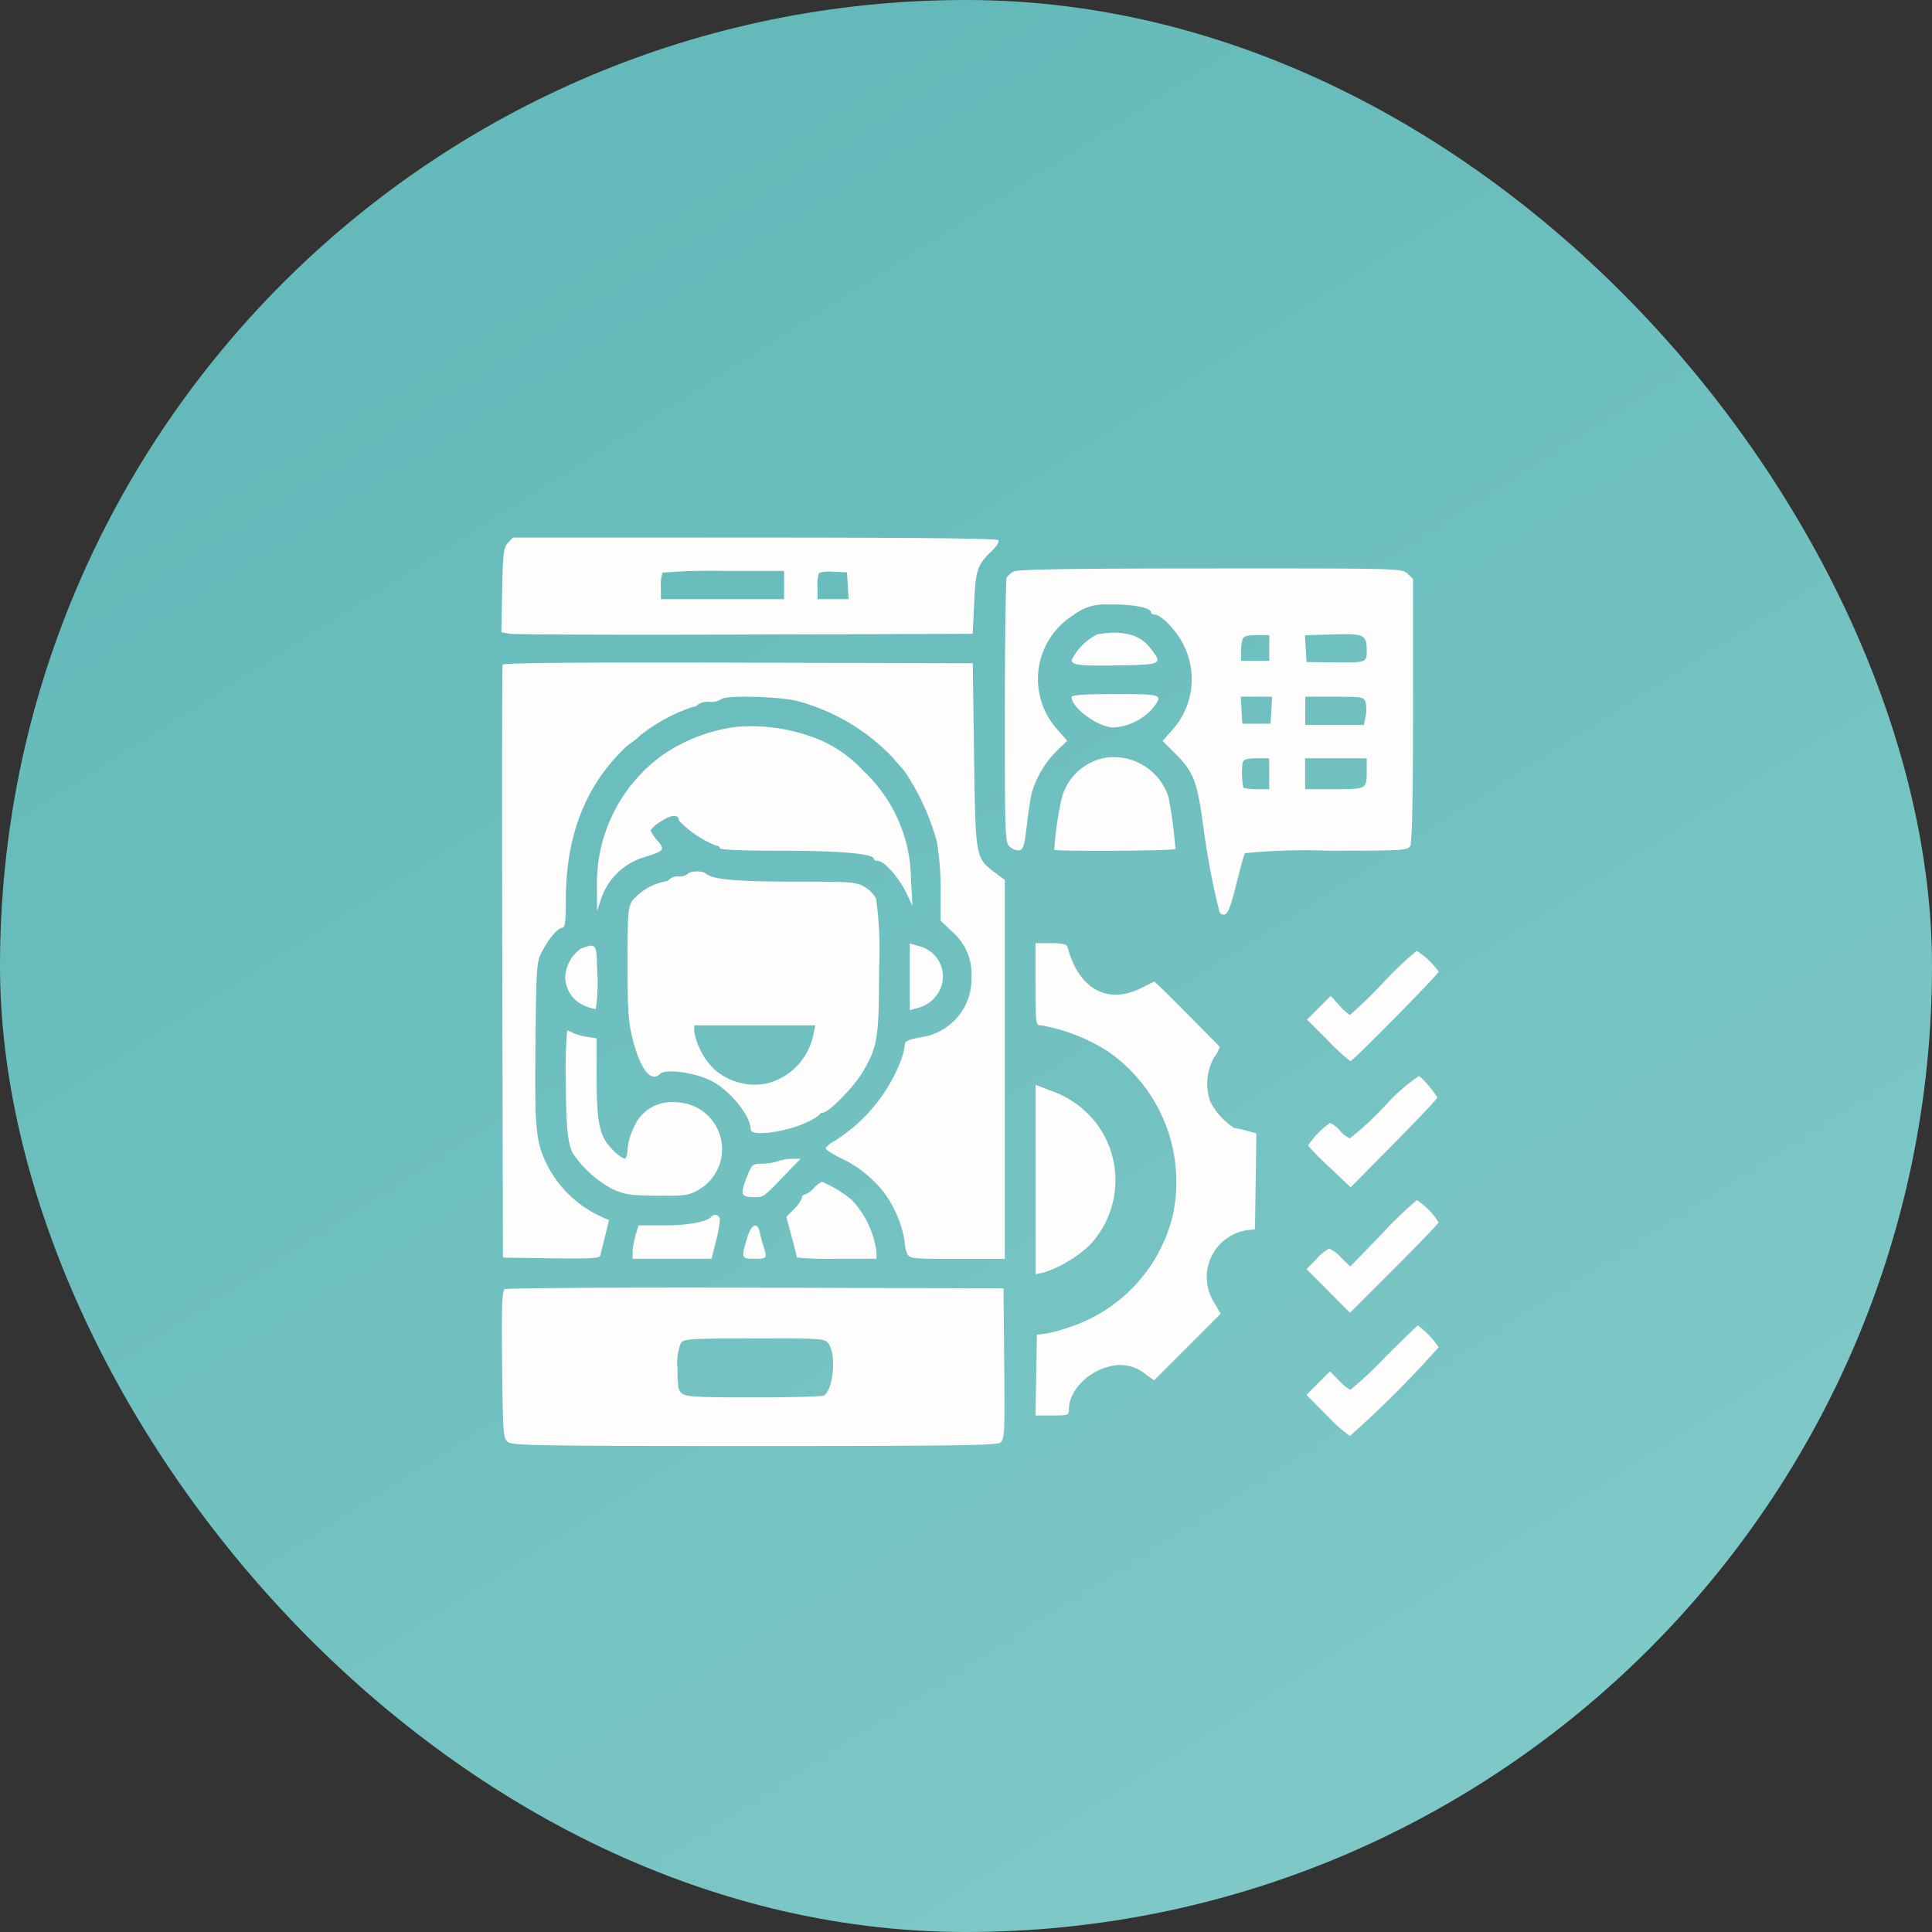
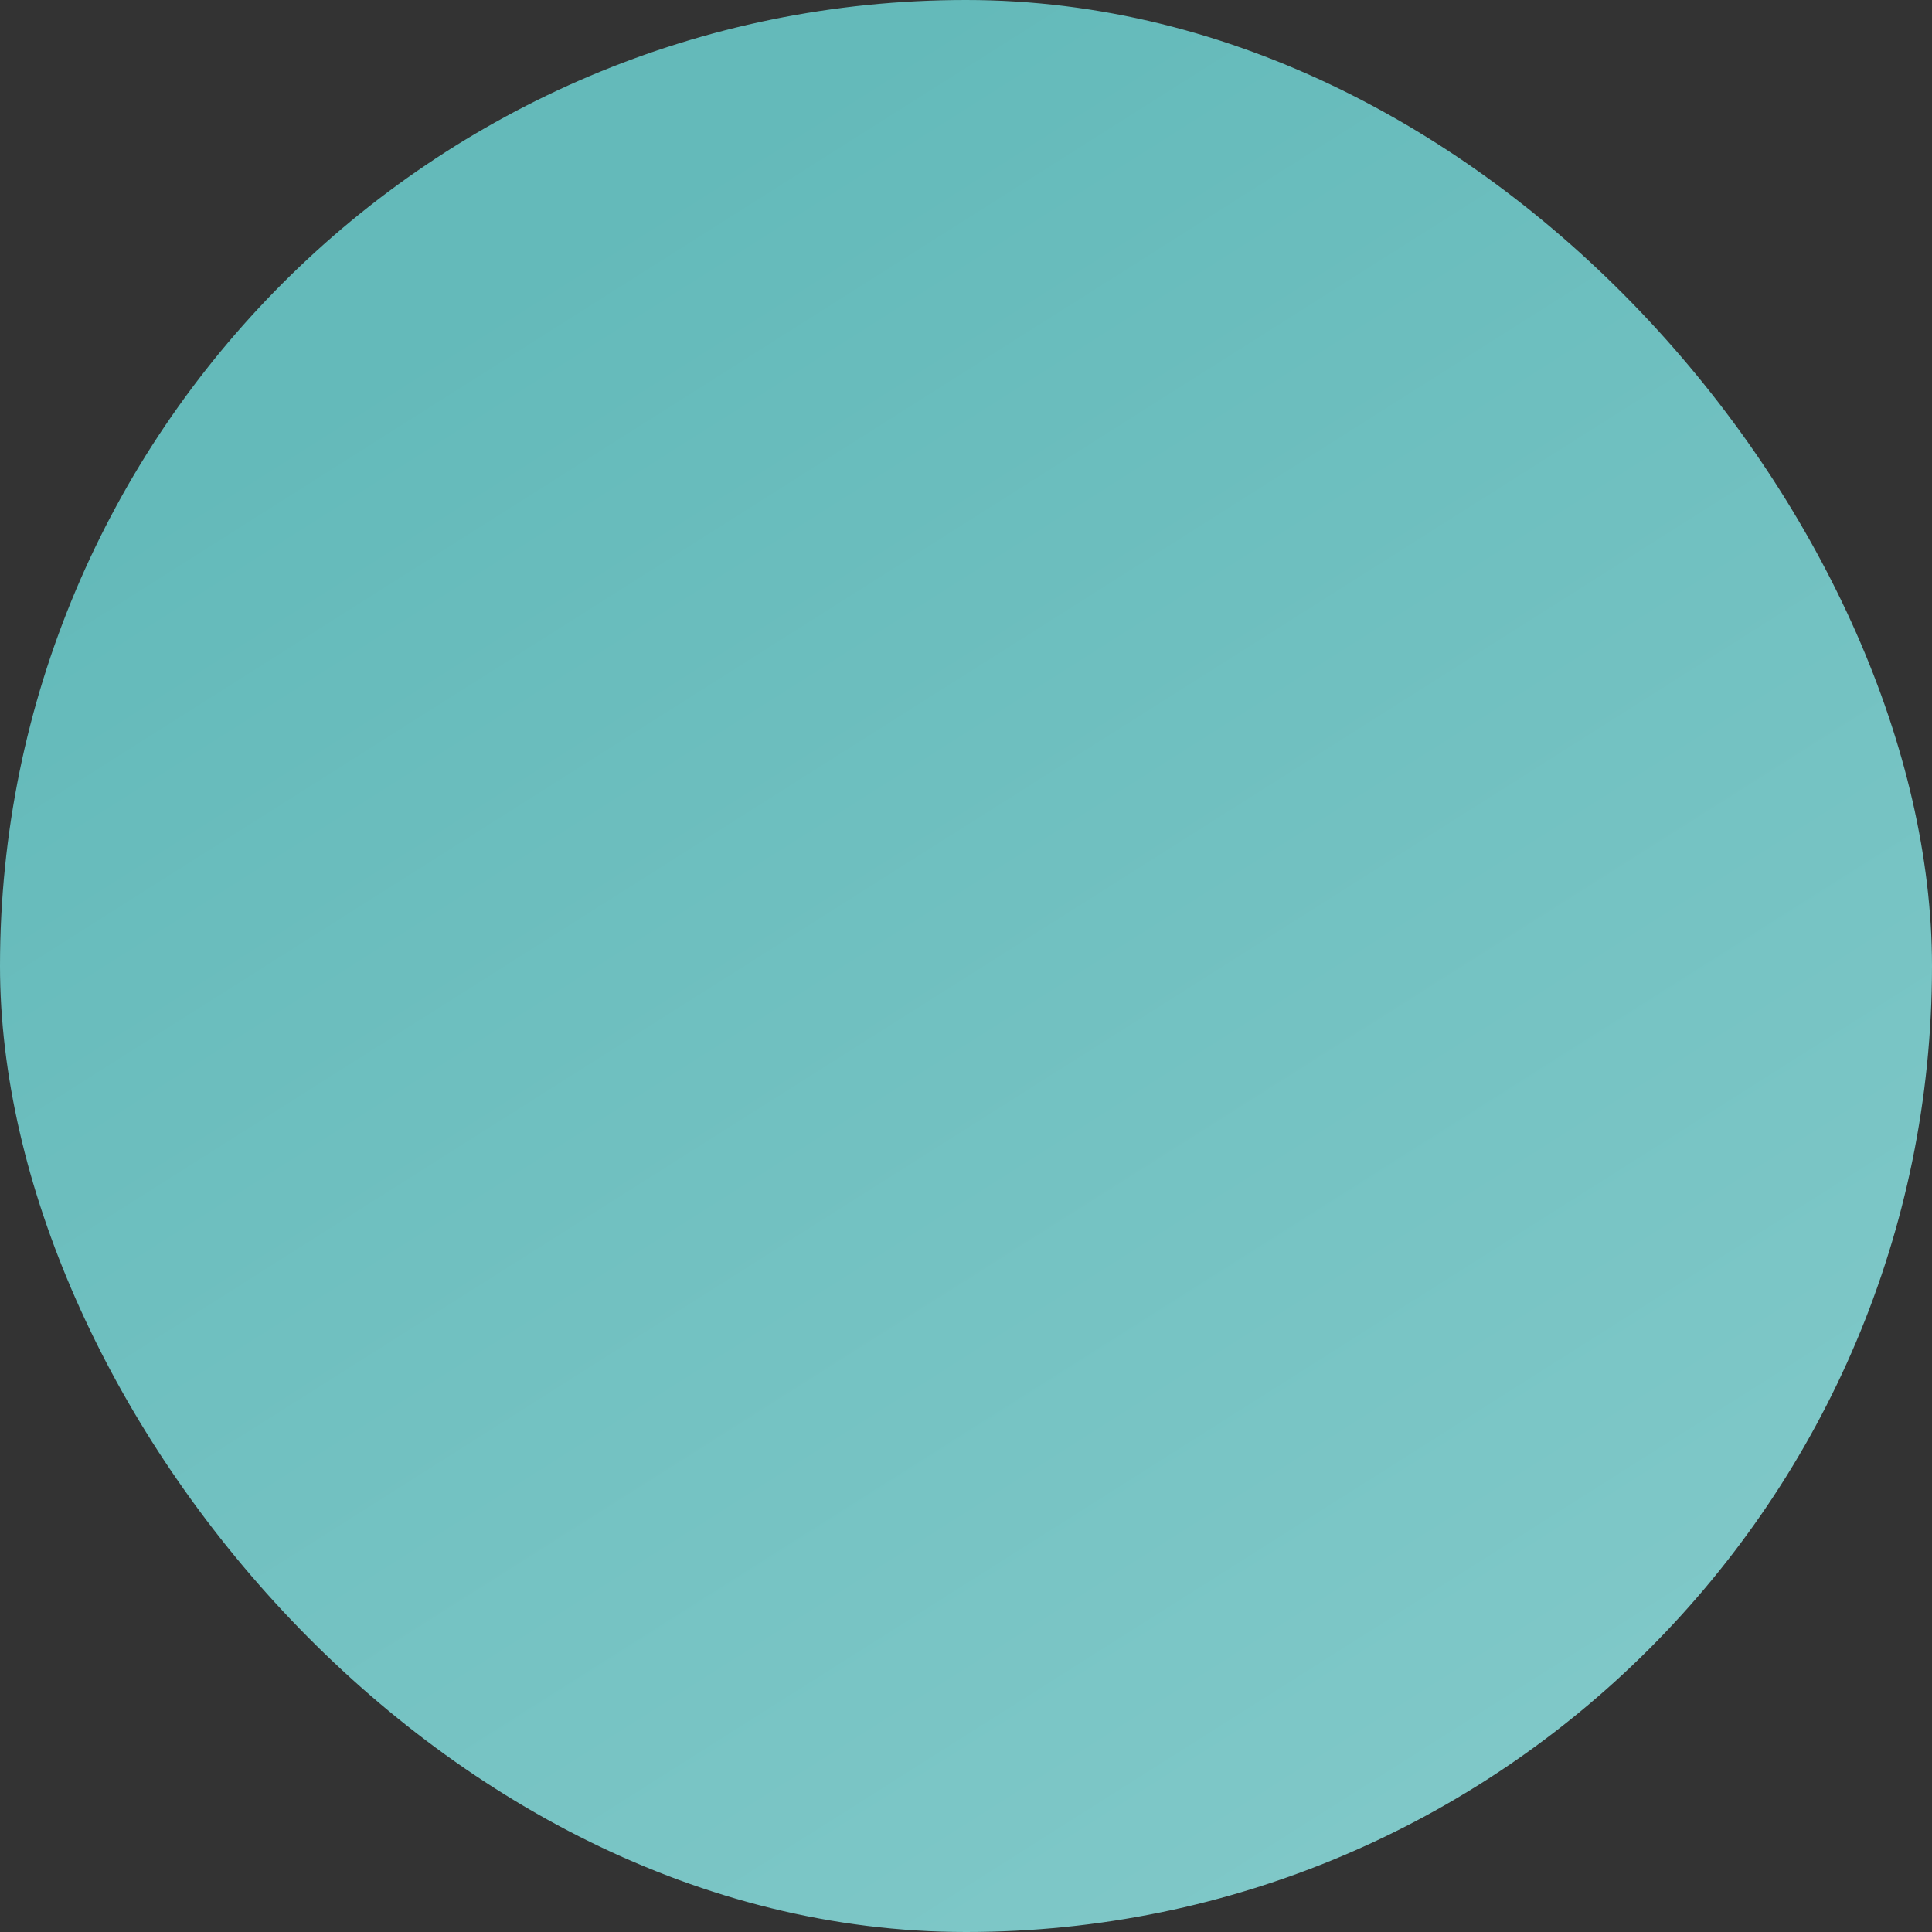
<svg xmlns="http://www.w3.org/2000/svg" width="162" height="162" viewBox="0 0 162 162">
  <rect x="0" y="0" width="162" height="162" fill="#333333" stroke="none" />
  <defs>
    <linearGradient id="linear-gradient" x1="0.5" x2="1.133" y2="1" gradientUnits="objectBoundingBox">
      <stop offset="0" stop-color="#64baba" />
      <stop offset="1" stop-color="#87cccc" />
    </linearGradient>
  </defs>
  <g id="Group_275" data-name="Group 275" transform="translate(22053.5 334.426)">
    <g id="Group_274" data-name="Group 274" transform="translate(-22809 -1496)">
      <rect id="Rectangle_215" data-name="Rectangle 215" width="162" height="162" rx="81" transform="translate(755.5 1161.574)" fill="url(#linear-gradient)" />
    </g>
    <g id="trace" transform="translate(-22024.133 -299.683)">
-       <path id="Path_586" data-name="Path 586" d="M59.413,48.452c-.361.4-.418.871-.478,3.97l-.068,3.517.714.128c.393.07,9.286.1,19.763.066l19.049-.061.123-2.616c.132-2.808.257-3.168,1.521-4.375.361-.345.592-.729.515-.853-.1-.156-6.448-.227-20.435-.227H59.823l-.41.452m42.424,2.388a2.119,2.119,0,0,0-.589.478c-.087.129-.16,5.183-.161,11.231,0,10.585.012,11.012.411,11.373a1.123,1.123,0,0,0,.807.3c.326-.062.432-.42.628-2.118.13-1.124.313-2.333.407-2.689a8.278,8.278,0,0,1,2.064-3.492l.912-.885-.879-1a6.321,6.321,0,0,1,1.4-9.539,4.266,4.266,0,0,1,3.031-.876c1.768-.075,3.483.245,3.483.65,0,.1.123.181.274.181.568,0,1.842,1.32,2.432,2.521a6.374,6.374,0,0,1-.942,7.173l-.8.9,1,1c1.63,1.629,1.914,2.379,2.452,6.486a65.85,65.85,0,0,0,1.314,6.85.379.379,0,0,0,.443.215c.264-.051.518-.712.959-2.495.33-1.334.659-2.52.731-2.637a49.133,49.133,0,0,1,6.891-.212c6.463,0,6.77-.018,6.983-.416.145-.271.223-4.24.223-11.4V51.461l-.471-.439c-.465-.434-.662-.439-16.52-.432-11.557,0-16.169.075-16.479.251m-29.453.1a3.156,3.156,0,0,0-.144,1.184v1.04H82.573V50.8H77.55a49.252,49.252,0,0,0-5.166.144M85.5,50.96a3.4,3.4,0,0,0-.125,1.166v1.04h2.606l-.065-1.127-.065-1.127-1.112-.039a3.611,3.611,0,0,0-1.238.086m23.336,5.158a4.858,4.858,0,0,0-2.152,2.156c0,.425.772.508,4.089.443,3.513-.07,3.568-.1,2.475-1.489-.883-1.12-2.318-1.481-4.413-1.11m19.415.01-2,.068.065,1.122.065,1.122,2.152.026c2.844.034,2.906.013,2.9-.955-.006-1.4-.19-1.483-3.183-1.382m-7.23.392a3.952,3.952,0,0,0-.131,1.076v.736h2.368V56.179H122.2c-.762,0-1.089.094-1.184.341M58.974,58.655c-.045.118-.057,11.354-.026,24.968L59,108.376l4.041.059c3.128.045,4.057,0,4.114-.215.04-.151.223-.885.407-1.632l.334-1.358-.573-.246a9.54,9.54,0,0,1-4.548-4.247c-1.026-2.02-1.12-2.954-1.045-10.332.067-6.5.089-6.818.543-7.681.591-1.125,1.345-2.005,1.718-2.005.218,0,.285-.561.287-2.422.006-5.145,1.556-9.255,4.667-12.377a4.832,4.832,0,0,1,.789-.7,4.054,4.054,0,0,0,.729-.592,14.45,14.45,0,0,1,4.444-2.422.582.582,0,0,0,.454-.215,1.573,1.573,0,0,1,.969-.215,1.573,1.573,0,0,0,.969-.215c.211-.341,4.636-.256,6.283.12a17.108,17.108,0,0,1,8.031,4.692c.3.344.765.88,1.043,1.19a19.778,19.778,0,0,1,2.735,5.961,25.163,25.163,0,0,1,.312,4.046v2.555l.954.913a4.688,4.688,0,0,1,1.629,3.836,4.911,4.911,0,0,1-4.09,5c-1.3.236-1.507.338-1.507.756a6.352,6.352,0,0,1-.433,1.507,13.872,13.872,0,0,1-5.495,6.488,1.993,1.993,0,0,0-.694.565c-.038.113.545.5,1.294.862a9.772,9.772,0,0,1,3.8,3.152,9.655,9.655,0,0,1,1.528,3.821,2.665,2.665,0,0,0,.223,1.048c.208.389.488.416,4.2.416h3.974V76.71l-.845-.633c-1.62-1.214-1.616-1.193-1.737-9.836l-.108-7.7-19.668-.052c-12.963-.034-19.7.021-19.75.163m47.706,2.724c0,.92,2.257,2.549,3.531,2.549a4.794,4.794,0,0,0,3.143-1.469c1.085-1.317,1.057-1.329-3.015-1.329-2.624,0-3.659.07-3.659.249m14.249,1.1.065,1.13h2.368l.065-1.13.065-1.13h-2.628l.065,1.13m5.338.054v1.184H131.2l.138-.735a3.019,3.019,0,0,0,0-1.184c-.134-.421-.3-.449-2.6-.449h-2.461v1.184M78.59,63.871a14.041,14.041,0,0,0-6.35,2.468,13.3,13.3,0,0,0-5.358,11.042l.007,1.937.4-1.184a5.447,5.447,0,0,1,3.48-3.306c1.794-.568,1.849-.635,1.183-1.426a3.087,3.087,0,0,1-.573-.852,2.824,2.824,0,0,1,.88-.752c.871-.577,1.483-.607,1.492-.073a8.95,8.95,0,0,0,3.114,2.105c.179,0,.325.1.325.215,0,.138,1.879.215,5.207.215,4.926,0,7.708.249,7.708.689,0,.095.163.172.361.172.512,0,1.762,1.421,2.366,2.691l.512,1.076-.127-2.152a12.622,12.622,0,0,0-4.021-9.2,10.64,10.64,0,0,0-4.366-2.855,15.053,15.053,0,0,0-6.242-.811m30.78,2.621a4.658,4.658,0,0,0-3.515,3.37,28.48,28.48,0,0,0-.625,4.311c.162.161,10.166.1,10.162-.06a38.224,38.224,0,0,0-.567-4.294,4.8,4.8,0,0,0-5.455-3.327m11.651.4a6.881,6.881,0,0,0,.056,2.045c.013.089.508.161,1.1.161h1.076V66.511h-1.062c-.826,0-1.086.084-1.171.377m5.246.915v1.291h2.452c2.751,0,2.714.022,2.714-1.632v-.951h-5.166V67.8M74.5,76.2a1.079,1.079,0,0,1-.753.215,1.079,1.079,0,0,0-.753.215.572.572,0,0,1-.446.215,4.85,4.85,0,0,0-2.7,1.6c-.364.6-.4,1.137-.4,5.292,0,3.832.073,4.907.413,6.255.656,2.6,1.549,3.748,2.321,2.975.437-.437,2.844-.123,4.214.55,1.6.786,3.38,2.952,3.38,4.112,0,.621,2.973.234,4.735-.617a4.016,4.016,0,0,0,1.04-.629.316.316,0,0,1,.271-.161c.491,0,2.59-2.14,3.337-3.4,1.26-2.127,1.379-2.874,1.379-8.677a31.821,31.821,0,0,0-.249-5.884,2.783,2.783,0,0,0-.981-.979c-.678-.4-1.114-.432-5.9-.432-4.86,0-6.848-.181-7.391-.675-.281-.255-1.354-.235-1.517.029M93.12,84.835v2.8l.484-.149a2.833,2.833,0,0,0,2.029-1.552,2.61,2.61,0,0,0-1.619-3.638l-.894-.259v2.8m10.547.618c0,3.395.007,3.444.469,3.444a15.491,15.491,0,0,1,5.569,2.17,13.309,13.309,0,0,1,5.458,13.794,13.135,13.135,0,0,1-8.806,9.393,11.813,11.813,0,0,1-1.937.512l-.646.067-.059,3.39-.059,3.39h1.4c1.362,0,1.4-.017,1.4-.549,0-1.466,1.539-3.109,3.309-3.534a3.344,3.344,0,0,1,3.224.707l.614.424,2.787-2.787,2.787-2.787-.547-.957a3.977,3.977,0,0,1,2.784-6.057l.646-.065.059-4.024.059-4.024-.812-.225a6.868,6.868,0,0,0-1.037-.227,5.752,5.752,0,0,1-2.022-2.222,4.566,4.566,0,0,1,.32-3.694,2.866,2.866,0,0,0,.484-.882c-.221-.251-4.339-4.4-4.856-4.889l-.63-.6-1.087.546c-2.858,1.435-5.281.075-6.214-3.49-.046-.178-.511-.269-1.369-.269h-1.3v3.444M65.543,82.464a3.092,3.092,0,0,0-1.321,2.4,2.627,2.627,0,0,0,1.61,2.385,3.132,3.132,0,0,0,.955.282,15.647,15.647,0,0,0,.108-3.426c-.04-2.051-.087-2.107-1.353-1.643m67.245,2.888a38.553,38.553,0,0,1-2.769,2.683,3.952,3.952,0,0,1-.875-.8l-.733-.8-.992.992-.992.992,1.743,1.745a16.989,16.989,0,0,0,1.892,1.745c.2,0,7.4-7.3,7.4-7.506a6.375,6.375,0,0,0-1.839-1.743,29.018,29.018,0,0,0-2.833,2.691m-57.749,4.09a5.981,5.981,0,0,0,1.647,3.114,5.131,5.131,0,0,0,4.473,1.215A5.293,5.293,0,0,0,85.046,89.6l.144-.7H75.039v.545M64.277,93.553c0,3.922.174,5.509.679,6.213a9.379,9.379,0,0,0,3.179,2.838c1.066.494,1.49.559,3.783.581,2.383.023,2.655-.017,3.519-.511a3.932,3.932,0,0,0-1.967-7.321A3.406,3.406,0,0,0,70,97.414a5.542,5.542,0,0,0-.559,1.908c0,.422-.108.767-.241.767a3.332,3.332,0,0,1-1.047-.807c-1.055-1.056-1.3-2.2-1.3-6.189v-3.1l-.807-.129a4.759,4.759,0,0,1-1.181-.333,1.838,1.838,0,0,0-.484-.2,40.67,40.67,0,0,0-.111,4.226m68.652,2.135a25.838,25.838,0,0,1-2.9,2.679,2.318,2.318,0,0,1-.851-.646,2.519,2.519,0,0,0-.81-.646,7.05,7.05,0,0,0-1.852,1.9,21.146,21.146,0,0,0,1.8,1.824l1.773,1.68,3.634-3.677c2-2.022,3.634-3.755,3.634-3.851a7.6,7.6,0,0,0-1.536-1.812,15.719,15.719,0,0,0-2.887,2.546m-29.262,6.134v7.943l.7-.139a10.617,10.617,0,0,0,3.832-2.292,7.941,7.941,0,0,0,1.4-8.841,8.046,8.046,0,0,0-4.645-4.108l-1.287-.5v7.943M82.034,100.3a4.431,4.431,0,0,1-1.291.2c-.844.018-.871.044-1.336,1.246-.526,1.358-.437,1.557.69,1.557.774,0,.722.037,2.469-1.776l1.393-1.446-.747.015a3.908,3.908,0,0,0-1.178.2m3.033,2.26a1.941,1.941,0,0,1-.763.538.244.244,0,0,0-.225.259,2.518,2.518,0,0,1-.656.935l-.656.677.441,1.644c.242.9.44,1.694.44,1.755a25.2,25.2,0,0,0,3.336.111h3.336v-.592a7.9,7.9,0,0,0-2.07-4.344,10.265,10.265,0,0,0-2.494-1.519,2.235,2.235,0,0,0-.69.536m47.666,3.8-2.682,2.768-.772-.754a3.281,3.281,0,0,0-.988-.753,3.776,3.776,0,0,0-1.06.864l-.844.864,1.819,1.828,1.819,1.828,3.717-3.712c2.044-2.042,3.716-3.782,3.716-3.868a6.02,6.02,0,0,0-1.821-1.863,31.845,31.845,0,0,0-2.905,2.8m-56.264-1.39c-.426.426-1.98.707-3.926.71l-2.172,0-.249.832a6.125,6.125,0,0,0-.249,1.4v.567h6.62l.349-1.39a12.138,12.138,0,0,0,.349-1.83.4.4,0,0,0-.721-.293m2.99,1.829c-.485,1.634-.467,1.683.637,1.683,1.04,0,1.072-.041.771-.99-.109-.343-.256-.89-.327-1.216-.209-.955-.715-.71-1.082.523m-20.308,4.231c-.224.146-.268,1.449-.215,6.342.063,5.866.087,6.174.5,6.484.377.285,2.953.325,20.663.325,16.576,0,20.3-.052,20.613-.288.35-.266.376-.782.323-6.612l-.057-6.324L80.2,110.9c-11.424-.03-20.9.028-21.053.128m73.788,5.739a31.414,31.414,0,0,1-2.87,2.691,3.537,3.537,0,0,1-.954-.768l-.768-.768-.982.982-.982.982,1.713,1.723a12,12,0,0,0,1.936,1.723,89.554,89.554,0,0,0,7.429-7.438,7.115,7.115,0,0,0-1.734-1.817c-.056,0-1.31,1.211-2.786,2.691m-59-1.259a4.421,4.421,0,0,0-.3,2.169c0,1.547.062,1.858.418,2.12.336.246,1.514.305,6.027.3,3.085,0,5.716-.074,5.846-.161.774-.517,1.038-3.392.4-4.307-.332-.475-.383-.478-6.216-.478-5.206,0-5.914.041-6.176.356" transform="translate(-46.196 -37.668)" fill="#fffcfc" fill-rule="evenodd" />
      <path id="Path_587" data-name="Path 587" fill="#fcfcfc" fill-rule="evenodd" />
    </g>
  </g>
</svg>